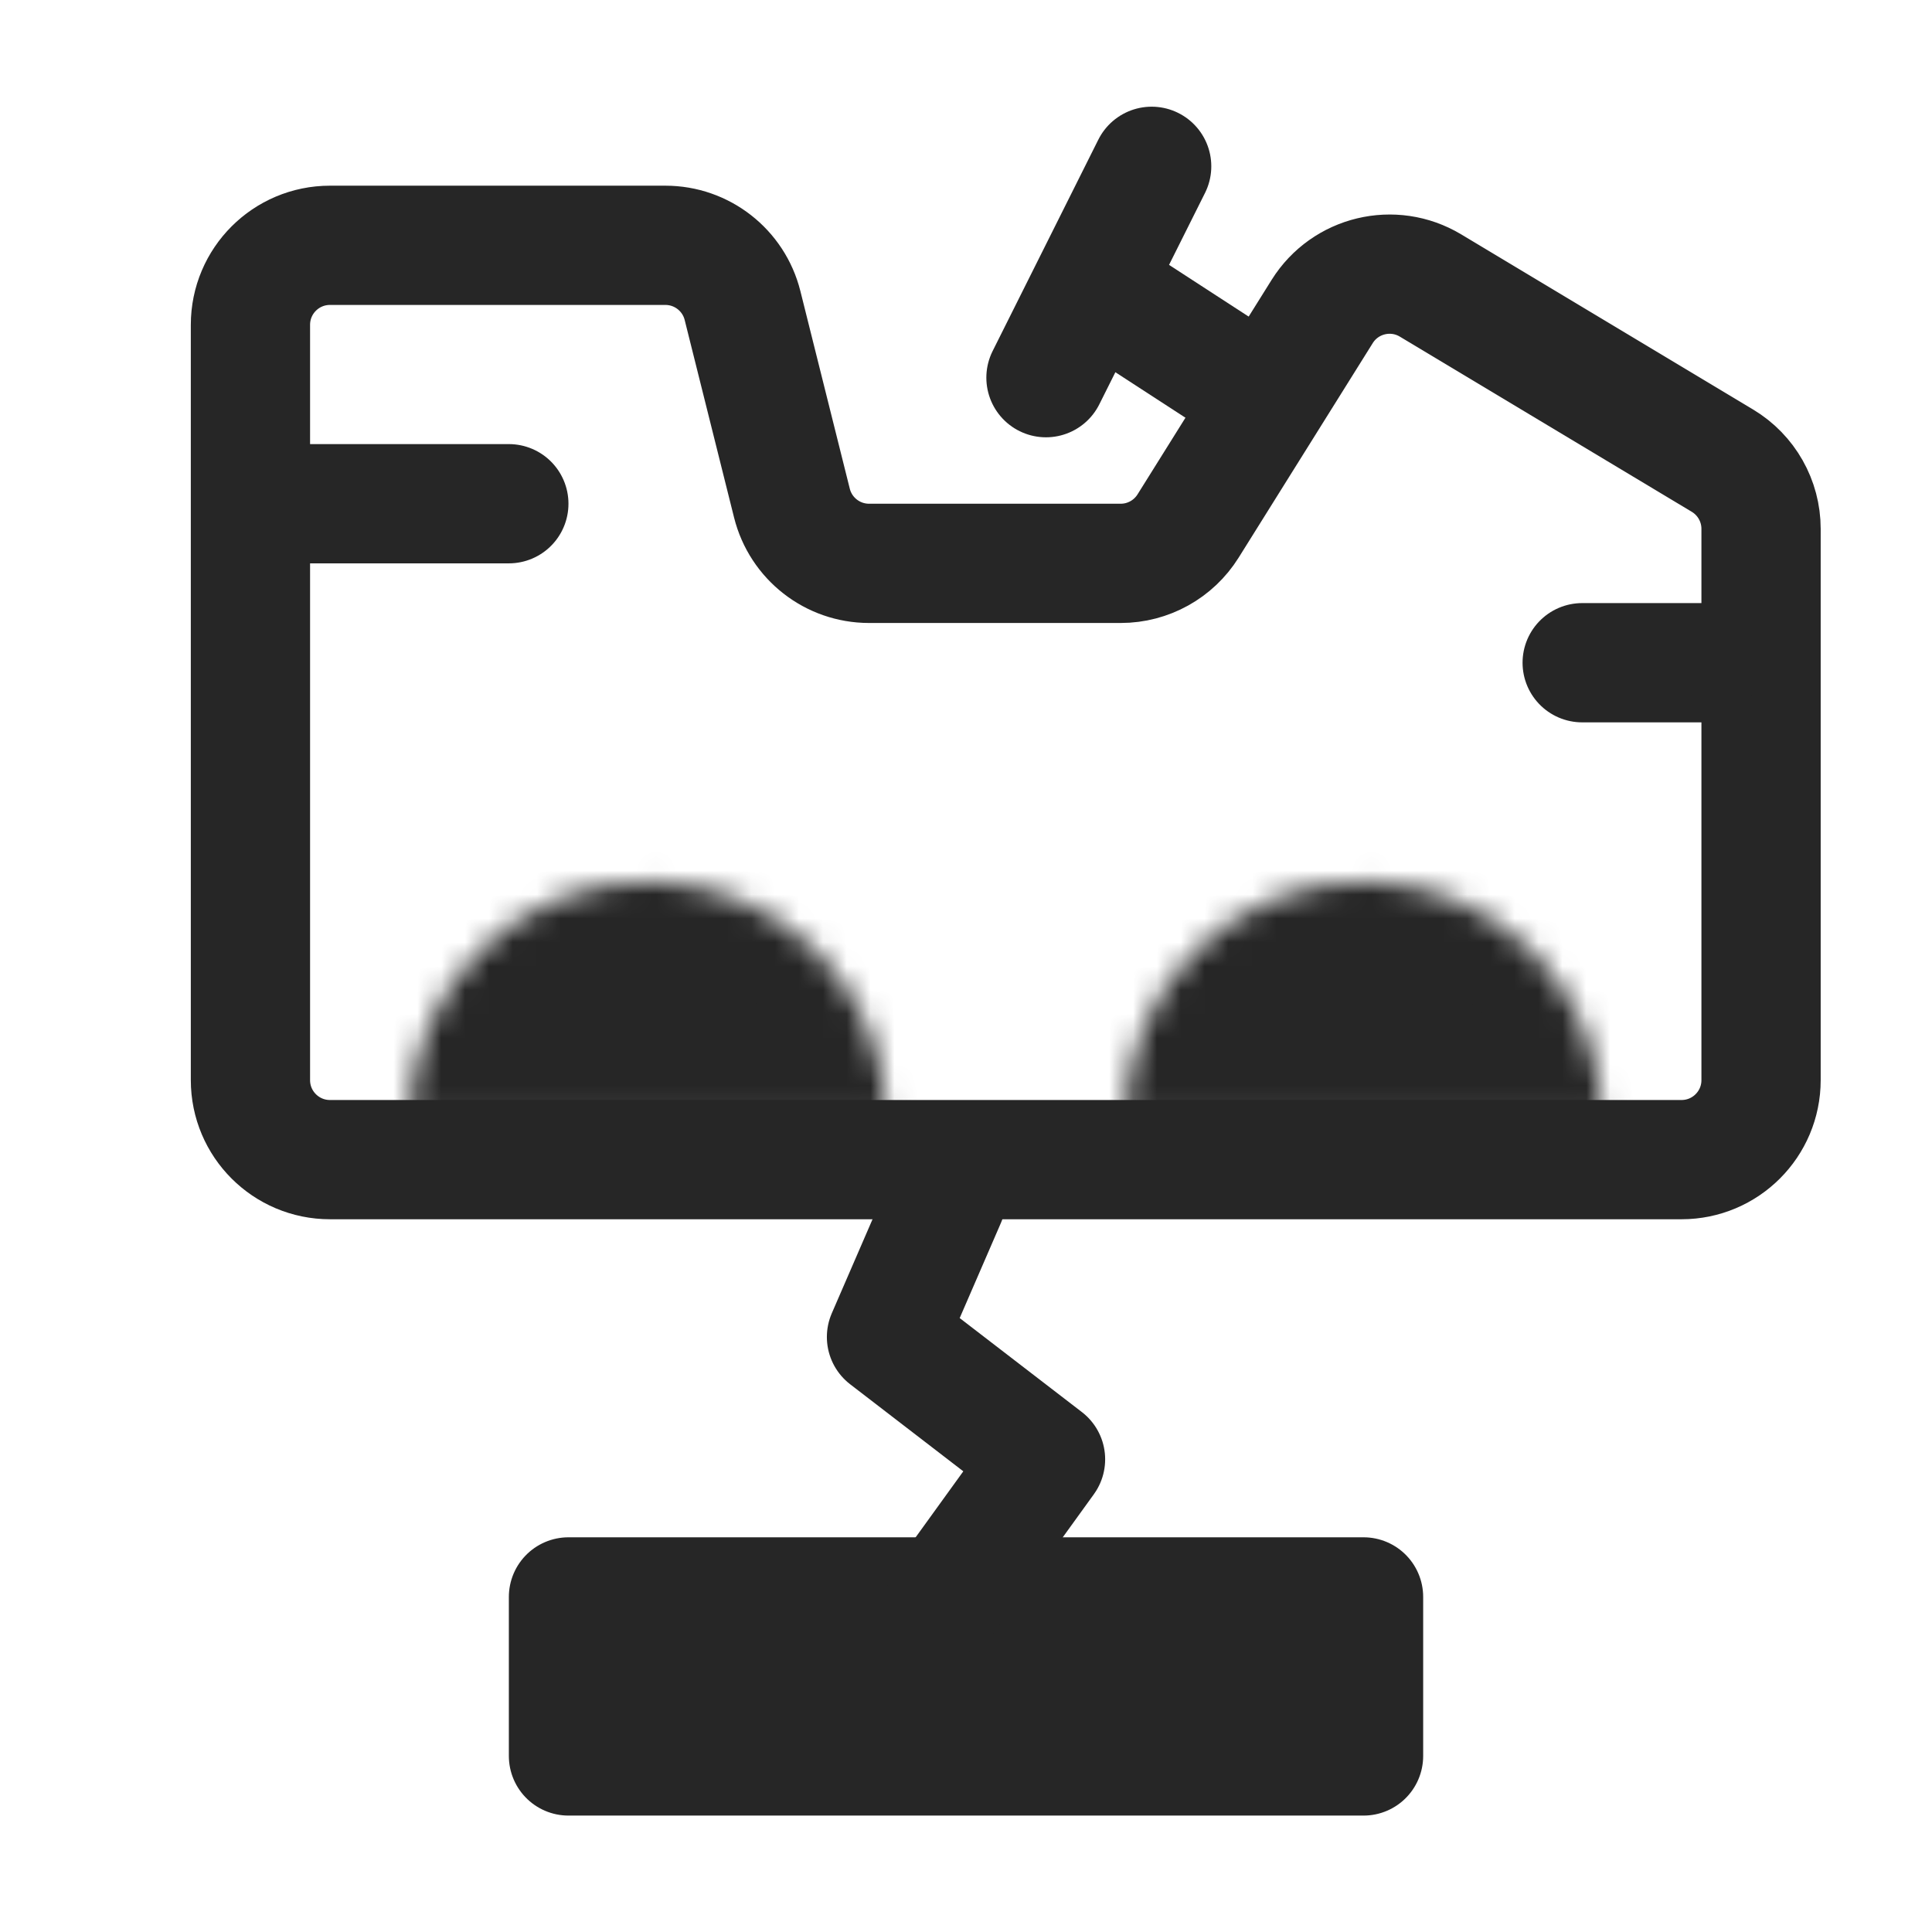
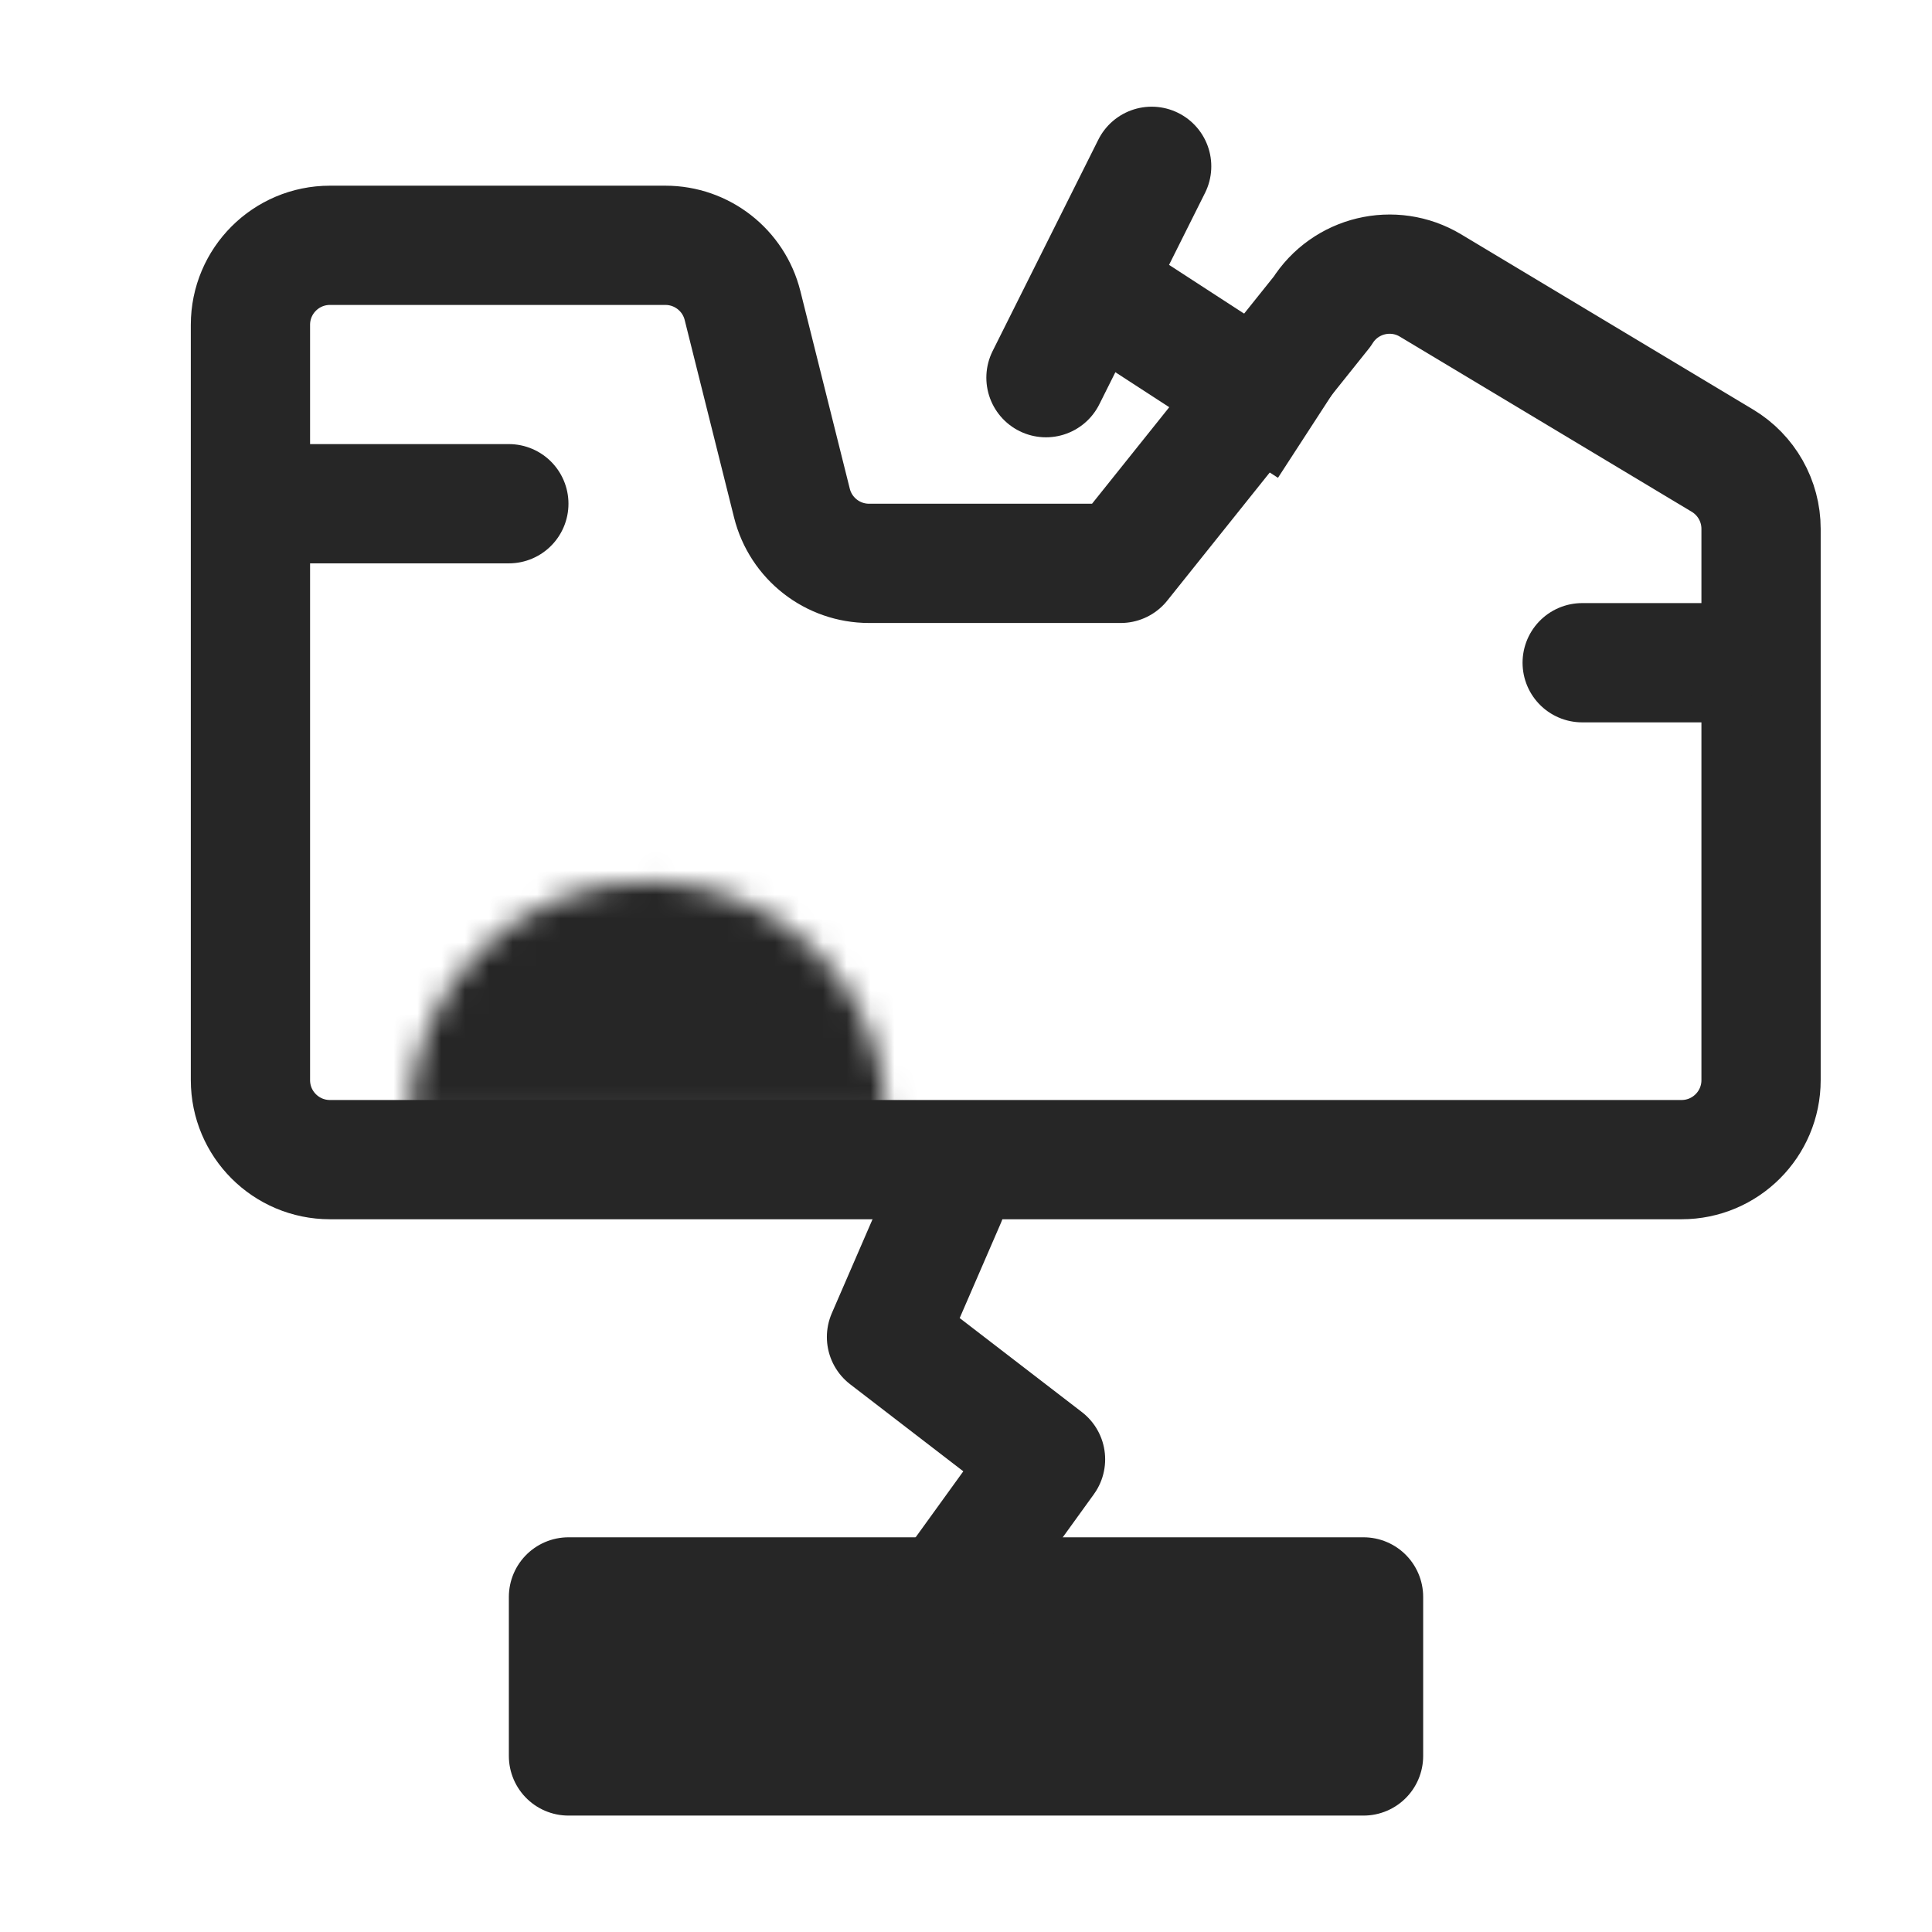
<svg xmlns="http://www.w3.org/2000/svg" width="81" height="81" viewBox="0 0 81 81" fill="none">
-   <path d="M10.5 45.285V13.618C10.5 11.777 11.992 10.285 13.833 10.285H27.897C29.427 10.285 30.76 11.326 31.131 12.81L33.202 21.094C33.573 22.578 34.906 23.619 36.436 23.619H46.986C48.135 23.619 49.203 23.026 49.812 22.052L55.432 13.061C56.395 11.52 58.415 11.034 59.974 11.969L72.215 19.314C73.219 19.917 73.833 21.002 73.833 22.172V45.285C73.833 47.126 72.341 48.618 70.5 48.618H13.833C11.992 48.618 10.5 47.126 10.5 45.285Z" stroke="#262626" stroke-width="5" stroke-linejoin="round" />
+   <path d="M10.5 45.285V13.618C10.5 11.777 11.992 10.285 13.833 10.285H27.897C29.427 10.285 30.76 11.326 31.131 12.81L33.202 21.094C33.573 22.578 34.906 23.619 36.436 23.619H46.986L55.432 13.061C56.395 11.52 58.415 11.034 59.974 11.969L72.215 19.314C73.219 19.917 73.833 21.002 73.833 22.172V45.285C73.833 47.126 72.341 48.618 70.5 48.618H13.833C11.992 48.618 10.5 47.126 10.5 45.285Z" stroke="#262626" stroke-width="5" stroke-linejoin="round" />
  <line x1="48.284" y1="6.973" x2="43.853" y2="15.834" stroke="#262626" stroke-width="5" stroke-linecap="round" />
  <line x1="45.157" y1="11.582" x2="54.941" y2="17.936" stroke="#262626" stroke-width="5" />
  <mask id="path-4-inside-1_833_4827" fill="white">
    <path d="M37.166 46.952C37.166 44.3 36.112 41.756 34.237 39.881C32.362 38.005 29.818 36.952 27.166 36.952C24.514 36.952 21.97 38.005 20.095 39.881C18.22 41.756 17.166 44.3 17.166 46.952L27.166 46.952H37.166Z" />
  </mask>
  <path d="M37.166 46.952C37.166 44.3 36.112 41.756 34.237 39.881C32.362 38.005 29.818 36.952 27.166 36.952C24.514 36.952 21.97 38.005 20.095 39.881C18.22 41.756 17.166 44.3 17.166 46.952L27.166 46.952H37.166Z" fill="#262626" stroke="#262626" stroke-width="6.667" mask="url(#path-4-inside-1_833_4827)" />
  <mask id="path-5-inside-2_833_4827" fill="white">
-     <path d="M67.166 46.952C67.166 44.3 66.112 41.756 64.237 39.881C62.362 38.005 59.818 36.952 57.166 36.952C54.514 36.952 51.97 38.005 50.095 39.881C48.22 41.756 47.166 44.3 47.166 46.952L57.166 46.952H67.166Z" />
-   </mask>
+     </mask>
  <path d="M67.166 46.952C67.166 44.3 66.112 41.756 64.237 39.881C62.362 38.005 59.818 36.952 57.166 36.952C54.514 36.952 51.97 38.005 50.095 39.881C48.22 41.756 47.166 44.3 47.166 46.952L57.166 46.952H67.166Z" fill="#262626" stroke="#262626" stroke-width="6.667" mask="url(#path-5-inside-2_833_4827)" />
  <rect x="23.834" y="66.952" width="33.333" height="6.667" fill="#262626" stroke="#262626" stroke-width="5" stroke-linejoin="round" />
  <line x1="13" y1="21.119" x2="21.333" y2="21.119" stroke="#262626" stroke-width="5" stroke-linecap="round" stroke-linejoin="round" />
  <line x1="66.334" y1="27.785" x2="71.334" y2="27.785" stroke="#262626" stroke-width="5" stroke-linecap="round" stroke-linejoin="round" />
  <path d="M39.667 50.285L37.167 56.054L43.834 61.183L39.667 66.952" stroke="#262626" stroke-width="5" stroke-linecap="round" stroke-linejoin="round" />
</svg>